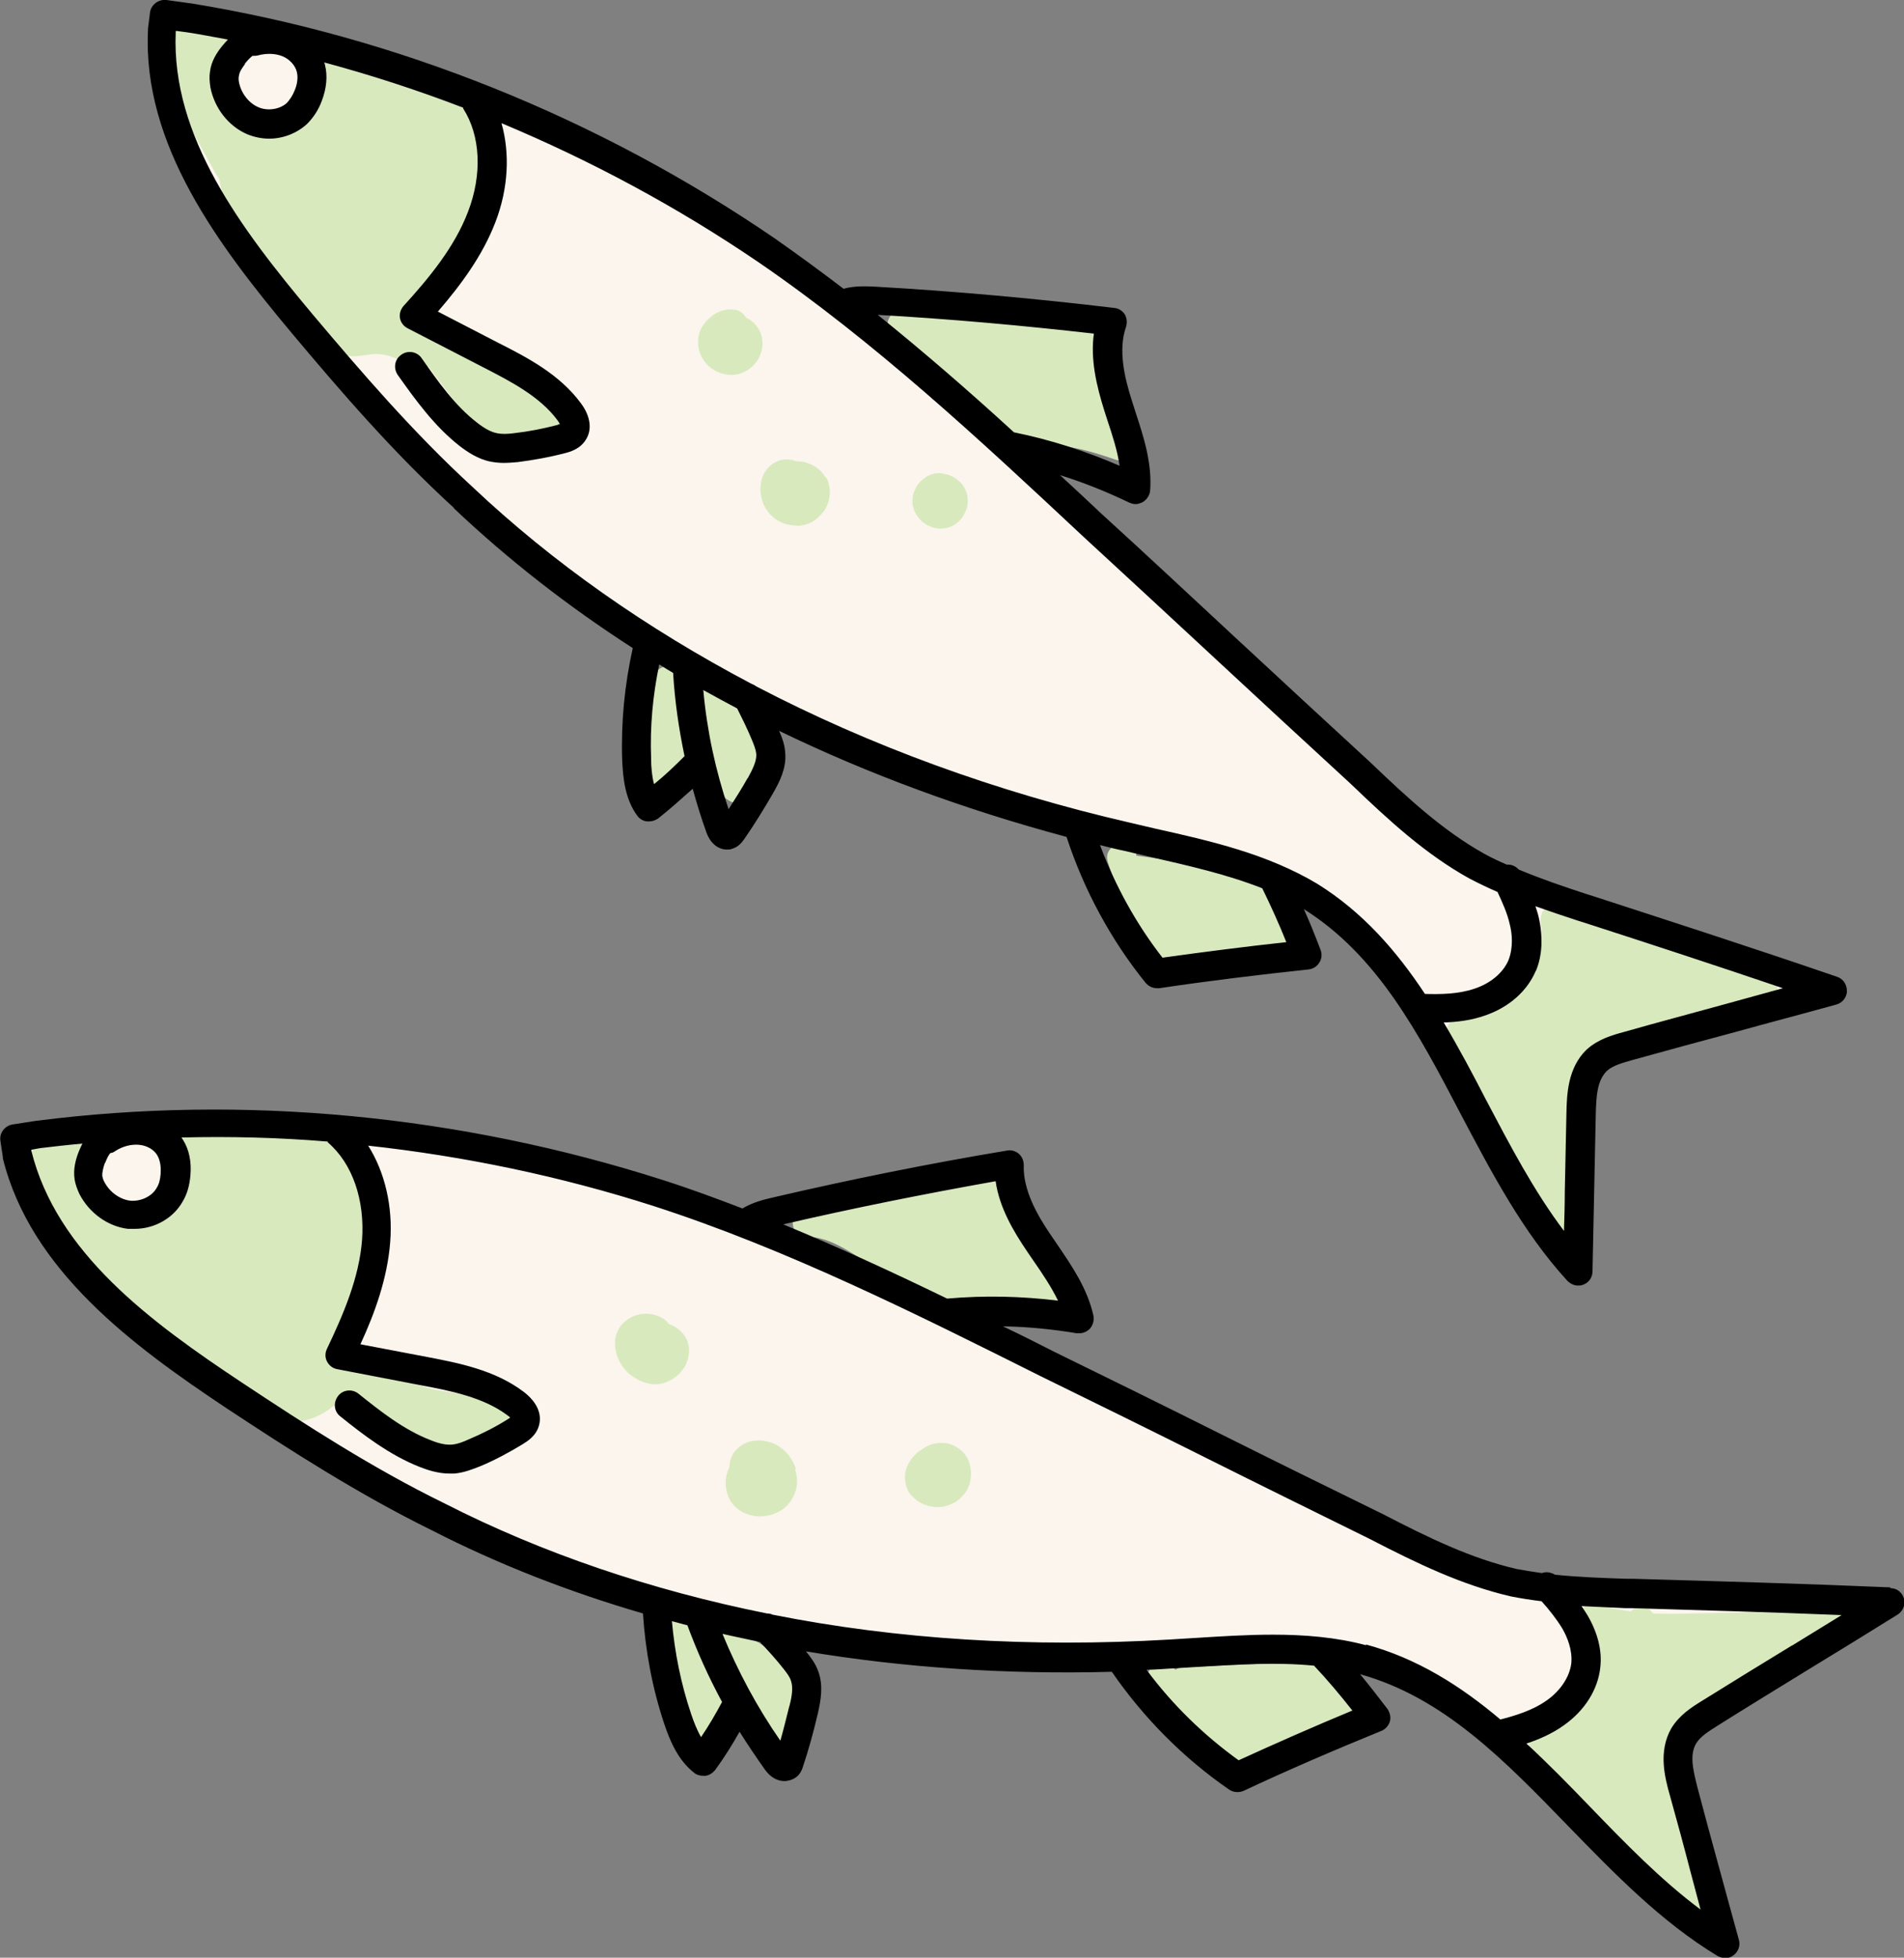
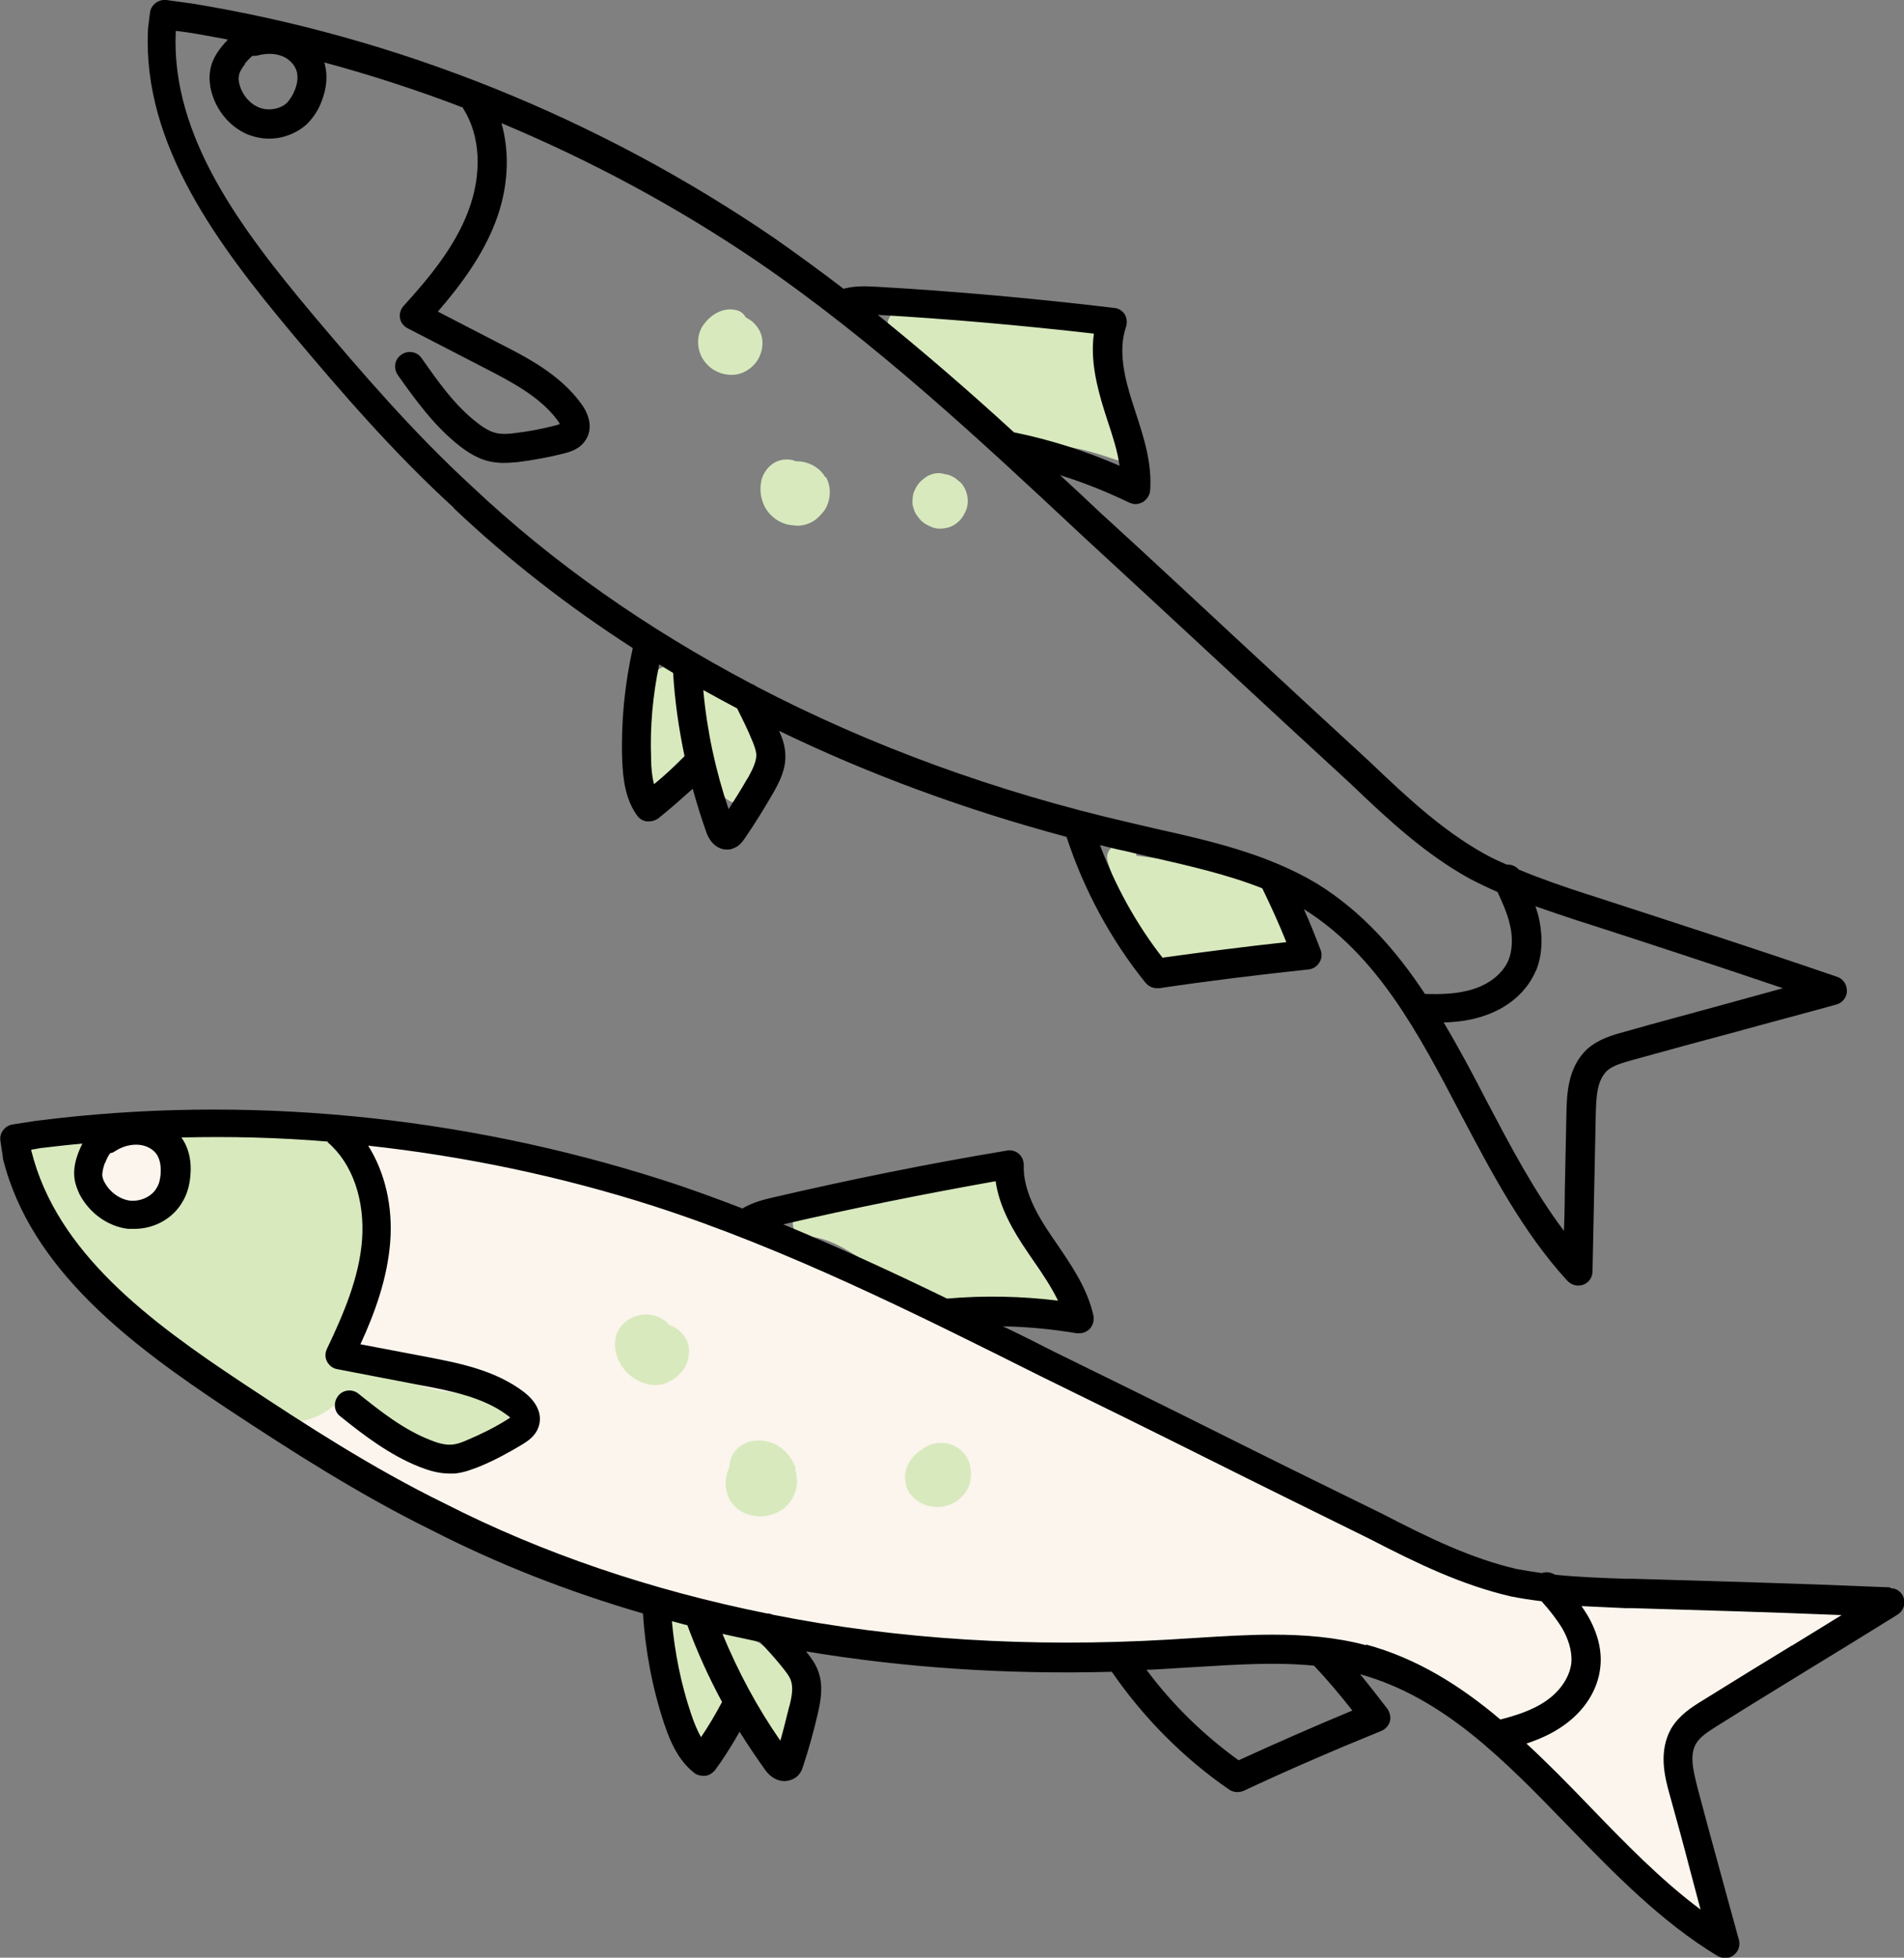
<svg xmlns="http://www.w3.org/2000/svg" viewBox="0 0 46.7 48">
  <rect x="0" y="0" width="46.7" height="48" fill="#808080" stroke="none" />
  <defs>
    <style>.d{fill:#d8e9be;}.e{fill:#fbf5ed;}</style>
  </defs>
  <g id="a" />
  <g id="b">
    <g id="c">
      <g>
        <path class="e" d="M.94,27.82c5.09-.64,10.33-.12,15.2,1.44,3.31,1.07,6.43,2.64,9.56,4.2,2.7,1.32,5.36,2.67,8.06,3.98,1.07,.55,2.18,1.1,3.37,1.38,.92,.18,1.84,.21,2.76,.25,2.14,.06,4.32,.12,6.47,.21-1.47,.92-2.94,1.81-4.41,2.73-.25,.15-.49,.31-.64,.55-.25,.43-.12,.92,0,1.38,.34,1.23,.67,2.48,1.01,3.71-3.25-1.96-5.21-5.94-8.89-6.96-1.53-.4-3.13-.21-4.72-.12-6.16,.37-12.47-.58-17.96-3.37-1.75-.86-3.37-1.9-4.99-2.97-2.27-1.5-4.69-3.28-5.33-5.91l-.06-.4,.58-.09Z" />
-         <path class="e" d="M4.62,.43c5.06,.82,9.94,2.8,14.17,5.68,2.87,1.96,5.43,4.35,7.98,6.73,2.21,2.03,4.39,4.07,6.6,6.1,.87,.83,1.77,1.67,2.84,2.28,.83,.44,1.7,.73,2.58,1.02,2.04,.67,4.11,1.34,6.14,2.03-1.67,.47-3.33,.9-5,1.37-.28,.08-.56,.16-.77,.35-.36,.34-.38,.85-.39,1.32-.02,1.27-.06,2.57-.08,3.84-2.56-2.8-3.31-7.17-6.56-9.18-1.36-.82-2.94-1.09-4.49-1.45-6.01-1.39-11.8-4.09-16.27-8.31-1.43-1.32-2.7-2.78-3.95-4.26C5.67,5.85,3.85,3.46,3.98,.75l.05-.4,.58,.08Z" />
        <path class="d" d="M12.29,34.45c-.48-.24-1-.27-1.52-.36-.53-.09-1.01-.36-1.55-.36-.05-.04-.1-.07-.15-.1-.04-.07-.11-.12-.2-.15-.13-.03-.41-.07-.49-.2-.09-.15,.1-.39,.17-.52,.19-.34,.34-.7,.44-1.08,.19-.77,.18-1.6-.04-2.36-.2-.69-.59-1.61-1.4-1.69-.47-.05-.97,.02-1.45,.04-.49,.02-.99,.04-1.48,.06-.21,0-.43,.22-.34,.45,.23,.6-.06,1.36-.68,1.58-.59,.22-1.31-.22-1.48-.81l-.05-.26c0-.05-.03-.1-.06-.13,.16-.04,.29-.16,.29-.34,0-.17-.17-.38-.36-.36l-.81,.11c-.16,.02-.3,.1-.34,.26-.04,.15-.1,.3-.12,.45-.01,.17,.08,.28,.17,.42l.59,.87s.04,.05,.06,.07c-.05,.77,.69,1.28,1.24,1.7,.76,.59,1.52,1.18,2.28,1.77,.36,.28,.72,.57,1.09,.84,.3,.23,.63,.44,1.02,.49,.34,.04,.65-.08,.93-.27,.19-.13,.38-.33,.61-.38,.54,.33,.98,.81,1.57,1.07,.68,.29,1.47,.24,2.08-.2,.2-.14,.26-.48,0-.61Z" />
        <path class="d" d="M26.02,31.7c-.45-.87-1.31-1.57-1.45-2.58-.02-.14-.2-.28-.34-.26-1.31,.17-2.61,.35-3.92,.52-.14,.02-.26,.12-.32,.24-.07,0-.13,0-.2,0-.46,.01-.46,.72,0,.71,.54-.02,1.07,.38,1.52,.65,.45,.27,.87,.62,1.34,.84,.95,.45,2,.09,2.97,.41,.31,.1,.54-.26,.4-.52Z" />
        <path class="d" d="M19.55,41.38c-.03-.32-.3-.56-.52-.77-.24-.23-.51-.43-.83-.51-.16-.04-.33-.05-.5-.09-.09-.02-.17-.04-.26-.07l-.08-.03c-.07-.02-.14-.05-.21-.08-.05-.02-.11-.02-.16,0-.07-.15-.26-.24-.42-.19-.19,.05-.29,.25-.25,.44,.1,.49,.21,.97,.31,1.46,.09,.43,.23,.81,.59,1.08,.18,.13,.48,0,.52-.21,.06-.29,.05-.58,.01-.87,.08,.14,.17,.29,.26,.43,.14,.22,.3,.43,.49,.59,.15,.12,.31,.22,.51,.17,.19-.05,.31-.21,.37-.38,.04-.13,.06-.26,.09-.39,.04-.18,.09-.37,.07-.56Z" />
-         <path class="d" d="M33.38,41.65c-.28-.25-.56-.58-.88-.78-.31-.2-.7-.12-1.05-.1l-2.44,.11c-.07,0-.13,.03-.18,.06l-.08-.08c-.33-.32-.83,.18-.5,.5,.37,.37,.74,.73,1.11,1.1,.33,.33,.66,.84,1.19,.7,.47-.12,.93-.28,1.4-.42,.47-.14,.93-.3,1.37-.54,.19-.1,.24-.41,.07-.56Z" />
-         <path class="d" d="M44.93,39.47c-.98,.03-1.97,.06-2.95,.08-.48,.01-.96,.03-1.44,.01-.15-.23-.4-.2-.54-.05-.28-.04-.55-.09-.82-.18-.36-.12-.56,.35-.35,.59,.32,.37,.29,.94,.08,1.35-.26,.52-.75,.87-1.23,1.18-.19,.12-.25,.4-.07,.56,.09,.08,.17,.17,.26,.25,1.13,1.21,2.26,2.42,3.39,3.63,.24,.26,.7,0,.59-.35-.24-.77-.48-1.54-.71-2.31-.09-.3-.26-.65-.21-.97,.05-.27,.25-.49,.44-.68,.49-.46,1.12-.78,1.69-1.14,.68-.44,1.36-.87,2.05-1.31,.28-.18,.19-.67-.18-.66Z" />
-         <path class="d" d="M43.35,23.81c-1.73-.47-3.44-1.02-5.12-1.62-.28-.1-.48,.19-.44,.44,.19,1.05-.59,2.1-1.62,2.29-.05,0-.09,.03-.13,.07-.25-.2-.7,.12-.52,.47,.77,1.53,1.58,3.04,2.42,4.53,.15,.26,.58,.22,.65-.08,.17-.78,.04-1.54,0-2.32-.03-.57,0-1.22,.38-1.69,.2-.25,.48-.38,.78-.47,.38-.11,.76-.2,1.15-.3l2.45-.63c.34-.09,.33-.59,0-.69Z" />
        <path class="d" d="M31.6,22.73c-.06-.34-.17-.72-.33-1.03-.19-.37-.59-.36-.95-.4-.82-.11-1.64-.21-2.45-.32v-.04c-.15-.44-.83-.25-.7,.19,.21,.67,.48,1.33,.83,1.95,.18,.33,.36,.63,.76,.66,.36,.03,.75-.03,1.1-.08,.37-.05,.73-.12,1.08-.21,.17-.05,.38-.08,.52-.2,.16-.14,.18-.32,.15-.52Z" />
        <path class="d" d="M27.75,10.75c-.3-.49-.49-1.03-.54-1.6-.02-.27,.04-.59-.05-.85-.1-.28-.35-.35-.62-.38-1.34-.13-2.68-.23-4.01-.35-.08,0-.14,.02-.2,.06h-.02c-.41-.22-.77,.39-.36,.6,.9,.47,1.46,1.4,2.25,2.02,.43,.34,.85,.66,1.42,.66,.62,0,1.16,.16,1.74,.36,.3,.1,.56-.27,.4-.52Z" />
        <path class="d" d="M18.88,18.85l-.32-.83c-.07-.19-.13-.42-.25-.6,0-.16-.1-.31-.26-.36-.46-.15-.9-.35-1.32-.6-.04-.02-.09-.04-.13-.04-.04-.03-.08-.05-.13-.07-.18-.05-.4,.06-.44,.25-.17,.84-.28,1.69-.33,2.54,0,.14,.1,.28,.22,.32,.14,.06,.27,.02,.39-.07,.3-.24,.76-.49,.74-.94,0-.2-.09-.39-.11-.58,0-.05,0-.09,0-.14l.03,.02c0,.07,0,.14,.04,.21l.13,.29s0,.03,0,.04c.07,.24,.17,.47,.31,.68,.04,.14,.09,.27,.17,.39,.14,.24,.41,.44,.69,.26,.1-.06,.15-.17,.21-.24,.06-.06,.11-.1,.2-.14,.13-.06,.21-.27,.16-.4Z" />
        <path class="d" d="M18.69,8.29c-.02-.14-.1-.27-.2-.37-.06-.06-.13-.1-.2-.14-.02-.03-.04-.07-.07-.09-.07-.07-.15-.09-.25-.1-.29-.03-.56,.15-.72,.38-.17,.24-.16,.56-.03,.8,.14,.25,.4,.41,.69,.42,.28,.02,.57-.16,.7-.41,.08-.16,.11-.32,.08-.5Z" />
        <path class="d" d="M20.24,11.7c-.13-.24-.42-.39-.69-.39-.01,0-.02,0-.03,0-.03-.01-.05-.02-.08-.03-.21-.04-.39,0-.55,.14-.11,.1-.2,.25-.22,.39-.04,.2-.01,.4,.07,.58,.11,.24,.36,.44,.63,.48,.07,.01,.15,.02,.22,.02,.12-.01,.2-.03,.3-.08,.13-.06,.23-.17,.32-.28,.17-.24,.19-.58,.05-.83Z" />
        <path class="d" d="M23.52,11.8c-.08-.08-.2-.15-.31-.17-.03,0-.06-.01-.09-.02-.03,0-.06-.01-.09-.01-.12,0-.25,.04-.35,.12-.1,.07-.18,.16-.23,.27-.03,.06-.05,.11-.06,.17,0,.04-.01,.09-.01,.13,0,.05,0,.1,.02,.14,.02,.12,.09,.22,.17,.31,.08,.09,.19,.15,.3,.19,.11,.04,.24,.04,.36,.01,.11-.02,.22-.09,.3-.17,.08-.08,.14-.19,.18-.3,.07-.23,0-.5-.17-.66Z" />
-         <path class="d" d="M16.41,32.46h-.02v-.02c-.18-.21-.5-.27-.76-.2-.28,.08-.5,.3-.54,.6-.04,.32,.12,.66,.36,.86,.25,.2,.58,.31,.89,.19,.17-.07,.31-.17,.42-.33,.09-.12,.13-.27,.14-.42,.02-.32-.21-.58-.5-.68Z" />
+         <path class="d" d="M16.41,32.46h-.02c-.18-.21-.5-.27-.76-.2-.28,.08-.5,.3-.54,.6-.04,.32,.12,.66,.36,.86,.25,.2,.58,.31,.89,.19,.17-.07,.31-.17,.42-.33,.09-.12,.13-.27,.14-.42,.02-.32-.21-.58-.5-.68Z" />
        <path class="d" d="M19.52,36.01c-.07-.2-.18-.37-.35-.5-.09-.07-.18-.12-.29-.15-.1-.03-.21-.05-.32-.04-.14,.01-.27,.04-.39,.13-.13,.09-.22,.21-.26,.37-.01,.05-.02,.1-.02,.15-.06,.13-.1,.28-.09,.43,.01,.2,.08,.4,.23,.54,.15,.15,.35,.22,.56,.24,.18,.01,.37-.04,.52-.12,.19-.1,.32-.27,.39-.47,.07-.18,.06-.39,0-.57Z" />
        <path class="d" d="M23.8,35.97c-.01-.08-.04-.16-.08-.23-.04-.07-.09-.13-.15-.18-.14-.12-.31-.19-.5-.18-.19,0-.35,.07-.5,.19h-.01c-.15,.11-.27,.26-.33,.44-.03,.09-.04,.18-.03,.27,.01,.12,.04,.23,.11,.33,.07,.09,.15,.17,.26,.23,.07,.04,.15,.07,.23,.09,.08,.01,.17,.03,.25,.02,.05,0,.11-.01,.16-.03,.05-.01,.11-.04,.16-.06,.07-.03,.14-.08,.2-.14,.03-.03,.05-.06,.08-.09,.03-.03,.05-.06,.07-.1,.04-.07,.07-.15,.08-.23,.02-.12,.02-.21,0-.33Z" />
-         <path class="d" d="M13.3,9.56c-.22-.15-.44-.29-.67-.42-.52-.31-1.06-.59-1.61-.83-.05-.02-.11-.03-.16-.04-.12-.13-.29-.19-.46-.1,0,0-.01,.01-.02,.02-.09-.1-.19-.19-.28-.31-.27-.31,.28-.68,.49-.89,.62-.61,1.13-1.39,1.32-2.25,.17-.77,.17-1.89-.69-2.23-.98-.4-2.02-.69-3.02-1.03-.23-.08-.44,.13-.45,.34-.02,.47-.27,.91-.65,1.19-.22,.17-.73,.4-1.03,.24-.06-.07-.13-.15-.21-.21-.05-.04-.11-.07-.17-.08l-.07-.08s-.02-.1-.05-.15l-.11-.18c-.21-.42-.18-.9,.09-1.3,.21-.32-.16-.6-.44-.49-.07-.03-.14-.04-.21-.03-.12-.32-.68-.27-.69,.13v.78c0,.14,.07,.24,.17,.29-.14,.1-.22,.29-.12,.47l1.05,1.89s.05,.07,.07,.1c.18,1.16,.8,2.16,1.59,3.01,.22,.23,.44,.45,.67,.67,.21,.2,.44,.44,.69,.58,.29,.16,.55,.05,.85,.03,.31-.01,.6,.1,.82,.31,.15,.14,.38,.12,.51,0,.26,.35,.53,.71,.79,1.06,.16,.21,.31,.42,.52,.58,.21,.16,.46,.25,.73,.28,.25,.03,.5-.02,.72-.12,.24-.1,.49-.29,.51-.57,.01-.33-.25-.5-.49-.66Z" />
        <g>
          <path d="M46.36,38.92c-2.09-.09-4.23-.15-6.3-.21h-.17c-.58-.02-1.17-.04-1.75-.1-.1-.06-.22-.08-.32-.04-.21-.03-.41-.06-.62-.1-1.12-.26-2.15-.76-3.29-1.35-1.35-.66-2.69-1.32-4.03-1.99-1.34-.67-2.68-1.33-4.03-1.99-.41-.21-.83-.42-1.25-.62,.61,.01,1.21,.07,1.81,.17,.02,0,.04,0,.06,0,.1,0,.19-.04,.26-.11,.08-.09,.11-.21,.09-.32-.15-.67-.53-1.22-.89-1.75l-.15-.22c-.35-.51-.69-1.12-.67-1.72,0-.11-.04-.21-.12-.28-.08-.07-.19-.1-.29-.08-1.92,.32-3.85,.71-5.74,1.15-.22,.05-.5,.12-.75,.27-.65-.25-1.3-.49-1.96-.7-4.97-1.59-10.28-2.1-15.35-1.45h-.01l-.58,.09c-.19,.03-.33,.21-.3,.4l.06,.4v.03c.68,2.75,3.19,4.6,5.49,6.13,1.56,1.03,3.24,2.11,5.03,2.99,1.62,.83,3.36,1.51,5.18,2.04,.06,.92,.23,1.83,.52,2.7,.14,.42,.34,.9,.74,1.21,.06,.05,.14,.07,.22,.07,.02,0,.03,0,.05,0,.1-.01,.18-.07,.24-.14,.22-.3,.42-.62,.6-.94,.2,.32,.41,.63,.63,.94,.14,.19,.31,.27,.47,.27,.09,0,.18-.03,.25-.07,.15-.09,.19-.24,.21-.3,.14-.42,.26-.86,.36-1.29,.07-.31,.14-.68,.01-1.03-.07-.2-.19-.35-.3-.49h0c2.4,.4,4.91,.57,7.5,.5,.77,1.12,1.76,2.12,2.88,2.89,.06,.04,.13,.06,.2,.06,.05,0,.1-.01,.15-.03,1.11-.52,2.25-1.01,3.38-1.47,.1-.04,.18-.13,.21-.23,.03-.11,0-.22-.06-.31-.22-.29-.44-.57-.67-.85,2.05,.57,3.54,2.11,5.11,3.73,1.12,1.15,2.27,2.34,3.66,3.18,.06,.03,.12,.05,.18,.05,.08,0,.15-.02,.21-.07,.12-.09,.17-.24,.13-.38-.17-.61-.34-1.24-.51-1.86-.17-.62-.34-1.24-.5-1.85-.12-.47-.2-.82-.04-1.1,.11-.18,.31-.3,.53-.44,.73-.46,1.47-.91,2.2-1.36,.74-.45,1.47-.9,2.21-1.36,.13-.08,.2-.24,.16-.39-.04-.15-.17-.26-.33-.26Zm-21.94-9.96c.09,.64,.43,1.22,.77,1.72l.15,.22c.23,.33,.45,.66,.61,.99-.9-.11-1.81-.13-2.72-.05-1.32-.64-2.66-1.26-4.02-1.82,1.72-.4,3.48-.75,5.22-1.06Zm-21.84-.45c.04-.1,.08-.19,.13-.24,.04,0,.08-.02,.12-.05,.19-.12,.4-.17,.59-.15,.19,.02,.36,.12,.44,.26,.08,.14,.09,.32,.08,.45-.01,.14-.04,.26-.1,.35-.12,.21-.39,.33-.64,.31-.26-.03-.51-.21-.64-.46-.03-.05-.04-.1-.05-.14-.01-.1,.03-.23,.06-.32Zm14.62,14.09c-.1-.17-.18-.37-.25-.58-.25-.74-.4-1.5-.47-2.27,.13,.03,.25,.07,.38,.1,.24,.65,.52,1.27,.85,1.88-.16,.3-.33,.59-.52,.87Zm2.16-.77c-.07,.28-.14,.57-.22,.85-.57-.82-1.04-1.7-1.42-2.62,.3,.07,.61,.13,.92,.2,.2,.21,.4,.43,.58,.66,.07,.09,.15,.19,.18,.29,.06,.17,.02,.4-.04,.63Zm11.02,1.33c-.86-.62-1.63-1.37-2.26-2.22,.2,0,.4-.02,.6-.03,.22-.01,.44-.03,.66-.04,.99-.06,1.93-.12,2.85-.03,.33,.35,.64,.72,.94,1.1-.94,.39-1.87,.8-2.79,1.22Zm3.13-2.82c-.75-.2-1.52-.26-2.29-.26-.63,0-1.26,.04-1.89,.08-.22,.01-.44,.03-.65,.04-3.39,.2-6.66,0-9.73-.61-.04-.02-.09-.03-.14-.03-2.83-.57-5.5-1.47-7.91-2.7-1.76-.86-3.41-1.93-4.95-2.95-2.28-1.51-4.56-3.2-5.18-5.69v-.03l.22-.04c.34-.04,.68-.08,1.03-.11-.03,.06-.06,.13-.09,.2-.07,.18-.14,.42-.1,.68,.02,.12,.06,.23,.12,.36,.24,.46,.69,.79,1.19,.85,.05,0,.11,0,.16,0,.49,0,.95-.26,1.18-.67,.11-.18,.17-.4,.19-.64,.03-.33-.03-.63-.18-.87-.01-.02-.03-.04-.04-.06,1.19-.03,2.39,0,3.59,.1v.02c.61,.52,.91,1.42,.84,2.39-.07,.93-.46,1.83-.86,2.67-.05,.1-.05,.22,0,.31,.05,.1,.14,.17,.25,.19l2.08,.4c.7,.13,1.5,.29,2.08,.72,.04,.03,.07,.05,.08,.07-.01,.01-.03,.02-.06,.04-.3,.19-.62,.35-.95,.49-.13,.06-.28,.12-.42,.13-.14,.01-.3-.02-.52-.11-.65-.25-1.22-.7-1.77-1.14-.15-.12-.38-.1-.5,.06s-.1,.38,.06,.5c.56,.45,1.21,.95,1.95,1.24,.18,.07,.44,.16,.73,.16,.04,0,.08,0,.11,0,.24-.02,.46-.11,.64-.18,.36-.15,.71-.34,1.04-.54,.11-.07,.33-.2,.4-.46,.08-.29-.06-.58-.37-.82-.71-.54-1.6-.71-2.38-.86l-1.63-.31c.36-.78,.66-1.62,.73-2.5,.07-.88-.13-1.72-.54-2.37,2.37,.26,4.72,.75,7,1.48,3.28,1.06,6.45,2.65,9.51,4.18,1.35,.66,2.69,1.32,4.03,1.99,1.34,.67,2.68,1.33,4.02,1.99,1.18,.61,2.26,1.13,3.46,1.41,.25,.05,.51,.09,.76,.12,.19,.21,.37,.44,.51,.67,.12,.21,.25,.52,.22,.85-.04,.33-.26,.67-.6,.91-.35,.25-.79,.38-1.14,.47-.97-.82-2.04-1.5-3.3-1.84Zm10.45,0c-.74,.45-1.47,.9-2.21,1.36-.26,.16-.56,.35-.76,.68-.32,.57-.16,1.19-.03,1.65,.17,.61,.34,1.23,.5,1.85,.08,.31,.17,.63,.25,.94-.98-.73-1.87-1.65-2.73-2.54-.5-.52-1.01-1.04-1.54-1.53,.3-.1,.63-.24,.92-.45,.51-.36,.83-.87,.89-1.41,.05-.41-.06-.85-.31-1.28-.05-.08-.1-.16-.15-.23,.36,.02,.73,.03,1.08,.05h.17c1.69,.05,3.42,.1,5.13,.17-.41,.25-.81,.5-1.22,.75Z" />
          <path d="M11.13,12.46c1.32,1.25,2.79,2.4,4.39,3.43-.2,.9-.29,1.82-.26,2.74,.02,.45,.07,.96,.37,1.37,.06,.08,.14,.13,.24,.14,.02,0,.03,0,.05,0,.08,0,.16-.03,.22-.07,.29-.23,.57-.48,.85-.73,.1,.36,.21,.72,.34,1.08,.11,.29,.31,.41,.5,.41,.04,0,.09,0,.13-.02,.17-.05,.25-.18,.29-.23,.25-.36,.49-.75,.71-1.13,.16-.28,.33-.61,.3-.98-.01-.21-.08-.39-.15-.55h0c2.19,1.06,4.55,1.93,7.05,2.6,.42,1.29,1.09,2.53,1.94,3.58,.07,.08,.17,.13,.28,.13,.02,0,.03,0,.05,0,1.21-.18,2.44-.33,3.66-.46,.11-.01,.21-.07,.27-.17,.06-.09,.07-.21,.03-.31-.13-.34-.26-.67-.41-1,1.8,1.13,2.8,3.02,3.85,5.03,.75,1.42,1.52,2.89,2.61,4.08,.07,.07,.16,.12,.26,.12,.04,0,.08,0,.13-.02,.14-.05,.23-.18,.23-.33,.01-.64,.03-1.28,.04-1.92,.01-.64,.03-1.29,.04-1.92,.01-.48,.04-.84,.27-1.07,.15-.14,.39-.2,.63-.27,.83-.23,1.67-.46,2.5-.68,.83-.23,1.67-.45,2.5-.68,.15-.04,.26-.18,.26-.33,0-.16-.09-.3-.24-.35-1.98-.68-4.02-1.34-5.99-1.98l-.16-.05c-.55-.18-1.11-.37-1.66-.6-.07-.08-.18-.13-.29-.12-.19-.08-.38-.17-.56-.27-1-.56-1.85-1.34-2.78-2.23-1.1-1.01-2.19-2.02-3.29-3.04-1.1-1.02-2.2-2.05-3.31-3.06-.34-.32-.68-.64-1.02-.95,.58,.18,1.15,.41,1.69,.67,.05,.02,.1,.04,.16,.04,.06,0,.12-.02,.18-.05,.1-.06,.17-.17,.18-.28,.05-.68-.16-1.32-.36-1.93l-.08-.25c-.19-.59-.35-1.27-.15-1.84,.03-.1,.02-.21-.03-.3-.06-.09-.15-.15-.26-.16-1.93-.23-3.9-.41-5.84-.52-.22-.01-.51-.03-.8,.05-.55-.42-1.11-.83-1.68-1.23C14.67,2.88,9.72,.9,4.67,.08h-.01L4.08,0c-.19-.02-.37,.11-.4,.3l-.05,.4v.03c-.14,2.83,1.75,5.31,3.52,7.43,1.2,1.43,2.5,2.94,3.98,4.29Zm4.91,6.76c-.05-.19-.07-.41-.07-.62-.03-.78,.04-1.55,.2-2.31,.11,.07,.22,.14,.34,.21,.04,.69,.14,1.37,.28,2.04-.24,.24-.48,.47-.74,.68Zm2.29-.13c-.14,.25-.3,.5-.46,.75-.32-.95-.53-1.92-.62-2.92,.27,.15,.55,.3,.83,.45,.13,.26,.26,.52,.37,.79,.05,.12,.09,.23,.1,.33,.01,.18-.1,.39-.21,.59Zm10.19,4.4c-.65-.83-1.17-1.78-1.54-2.77,.2,.05,.39,.1,.59,.14,.21,.05,.43,.1,.64,.15,.96,.22,1.89,.43,2.75,.77,.21,.43,.41,.87,.59,1.32-1.01,.11-2.02,.24-3.03,.38Zm9.15,.32c.16-.38,.18-.84,.07-1.32-.02-.09-.05-.18-.08-.27,.34,.12,.69,.24,1.03,.35l.16,.05c1.61,.52,3.26,1.06,4.88,1.61-.46,.13-.92,.25-1.38,.38-.83,.23-1.67,.45-2.51,.69-.3,.08-.64,.18-.92,.43-.47,.45-.49,1.1-.5,1.57-.01,.64-.03,1.28-.04,1.92,0,.32-.01,.64-.02,.96-.74-.98-1.33-2.11-1.91-3.21-.33-.64-.67-1.28-1.04-1.9,.32-.01,.67-.05,1.01-.17,.59-.2,1.04-.6,1.25-1.1Zm-10.84-15.63c-.09,.64,.07,1.29,.25,1.87l.08,.25c.13,.39,.25,.76,.3,1.12-.83-.36-1.7-.64-2.59-.82-1.08-.99-2.2-1.96-3.34-2.88,1.76,.1,3.54,.26,5.3,.46ZM6,1.57c.07-.09,.13-.15,.19-.2,.04,0,.09,0,.13-.01,.22-.06,.44-.05,.61,.02,.17,.07,.31,.22,.35,.38,.04,.16,0,.33-.05,.45-.05,.13-.12,.23-.19,.31-.17,.16-.47,.21-.7,.11-.24-.1-.43-.35-.48-.62-.01-.06-.01-.11,0-.15,.01-.1,.09-.21,.15-.29Zm-1.66-.81l.23,.03c.34,.05,.68,.12,1.02,.18-.05,.05-.1,.11-.15,.17-.12,.15-.26,.36-.29,.62-.02,.12-.01,.24,.01,.38,.1,.51,.44,.95,.9,1.15,.17,.07,.36,.11,.54,.11,.34,0,.68-.13,.93-.36,.15-.15,.28-.34,.36-.56,.12-.31,.15-.62,.08-.89,0-.02-.01-.04-.02-.06,1.15,.31,2.29,.68,3.41,1.11v.02c.43,.67,.47,1.62,.12,2.53-.33,.87-.96,1.63-1.58,2.31-.07,.08-.11,.19-.09,.3,.02,.11,.09,.2,.19,.25l1.88,.97c.64,.33,1.36,.7,1.79,1.28,.03,.04,.05,.07,.06,.1-.02,0-.04,.01-.06,.02-.34,.09-.7,.16-1.05,.2-.14,.02-.3,.03-.44,0-.14-.03-.29-.11-.47-.25-.55-.42-.97-1.02-1.37-1.59-.11-.16-.34-.2-.5-.08-.16,.11-.2,.33-.08,.5,.42,.59,.89,1.25,1.52,1.74,.17,.13,.44,.32,.76,.38,.11,.02,.21,.03,.31,.03,.12,0,.24-.01,.35-.02,.39-.05,.78-.12,1.16-.22,.12-.03,.37-.1,.51-.33,.16-.25,.11-.58-.12-.89-.53-.72-1.33-1.13-2.04-1.49l-1.47-.76c.56-.65,1.09-1.36,1.41-2.19,.32-.83,.36-1.69,.15-2.43,2.2,.92,4.32,2.06,6.29,3.4,2.85,1.95,5.44,4.36,7.94,6.7,1.11,1.02,2.21,2.04,3.31,3.06,1.09,1.01,2.19,2.03,3.28,3.03,.96,.92,1.84,1.73,2.92,2.33,.23,.12,.46,.23,.69,.33,.12,.26,.24,.52,.3,.79,.06,.23,.09,.57-.03,.88-.13,.31-.44,.57-.83,.7-.41,.14-.86,.14-1.22,.13-.7-1.06-1.53-2.01-2.64-2.7-1.22-.73-2.61-1.05-3.96-1.35-.21-.05-.42-.1-.64-.15-3.3-.76-6.38-1.89-9.16-3.34-.04-.03-.08-.05-.13-.07-2.56-1.35-4.86-2.96-6.83-4.82-1.45-1.33-2.73-2.82-3.92-4.23-1.76-2.1-3.47-4.36-3.36-6.92v-.03Z" />
        </g>
      </g>
    </g>
  </g>
</svg>